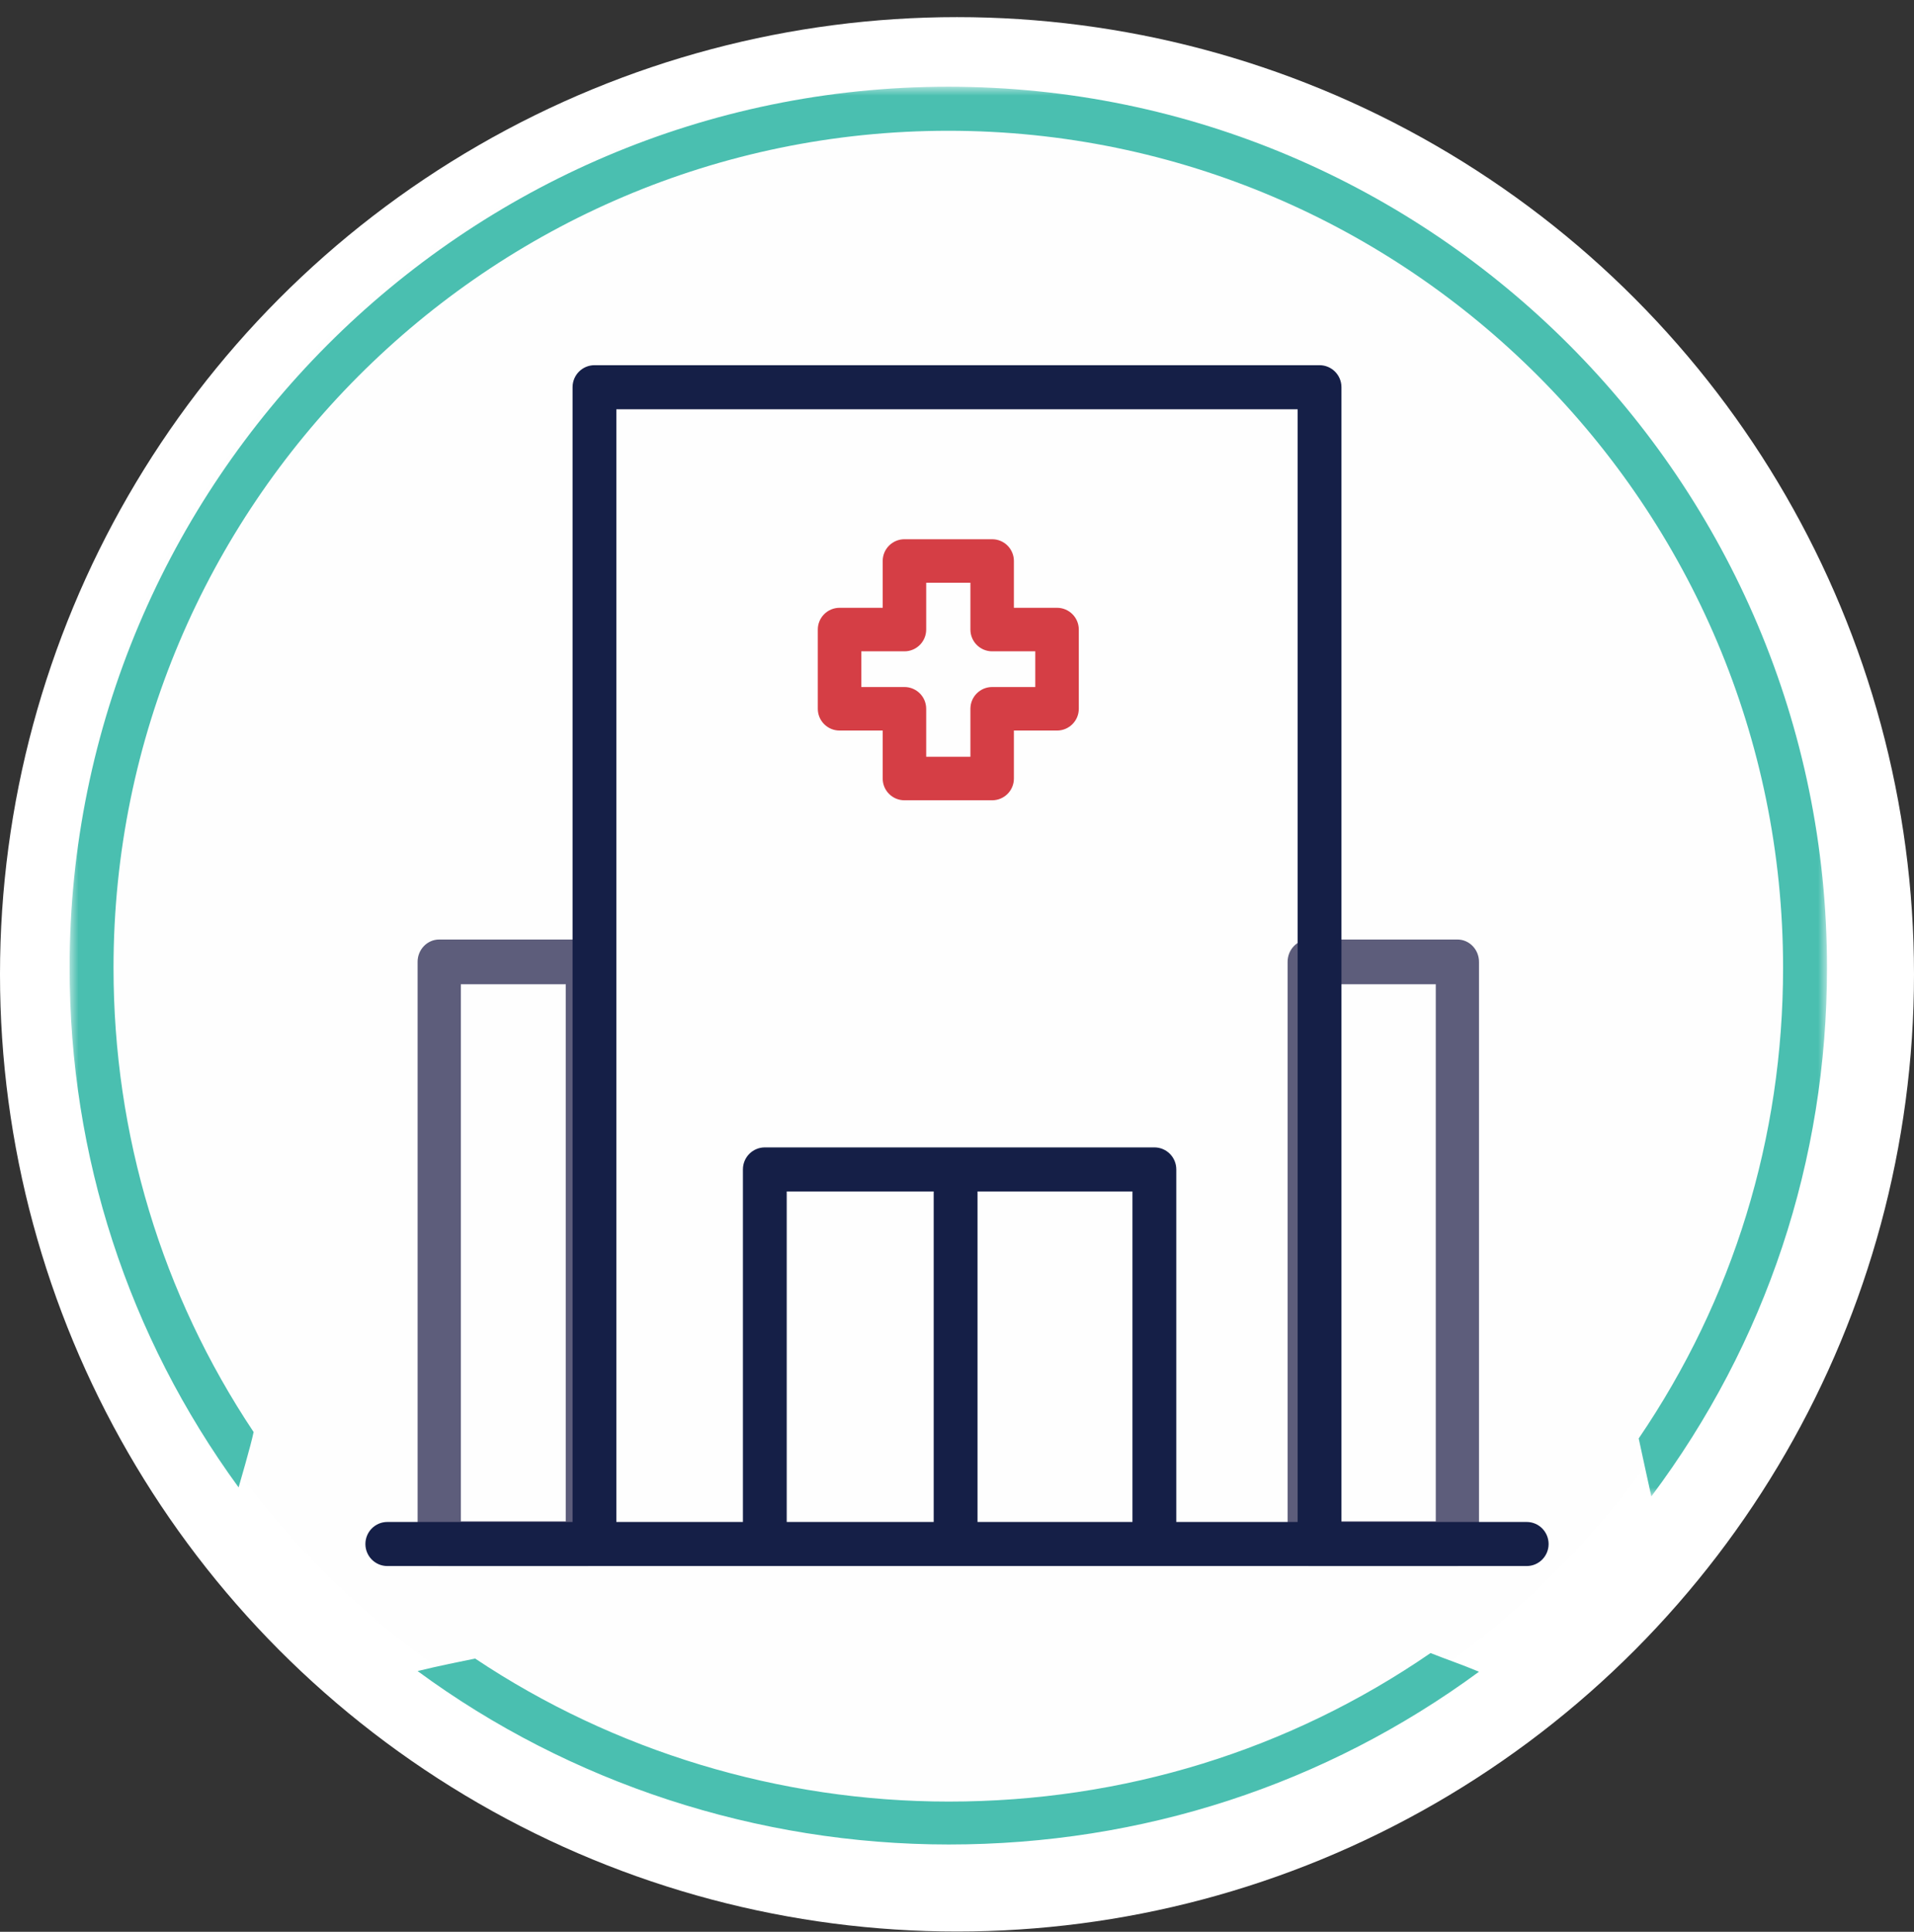
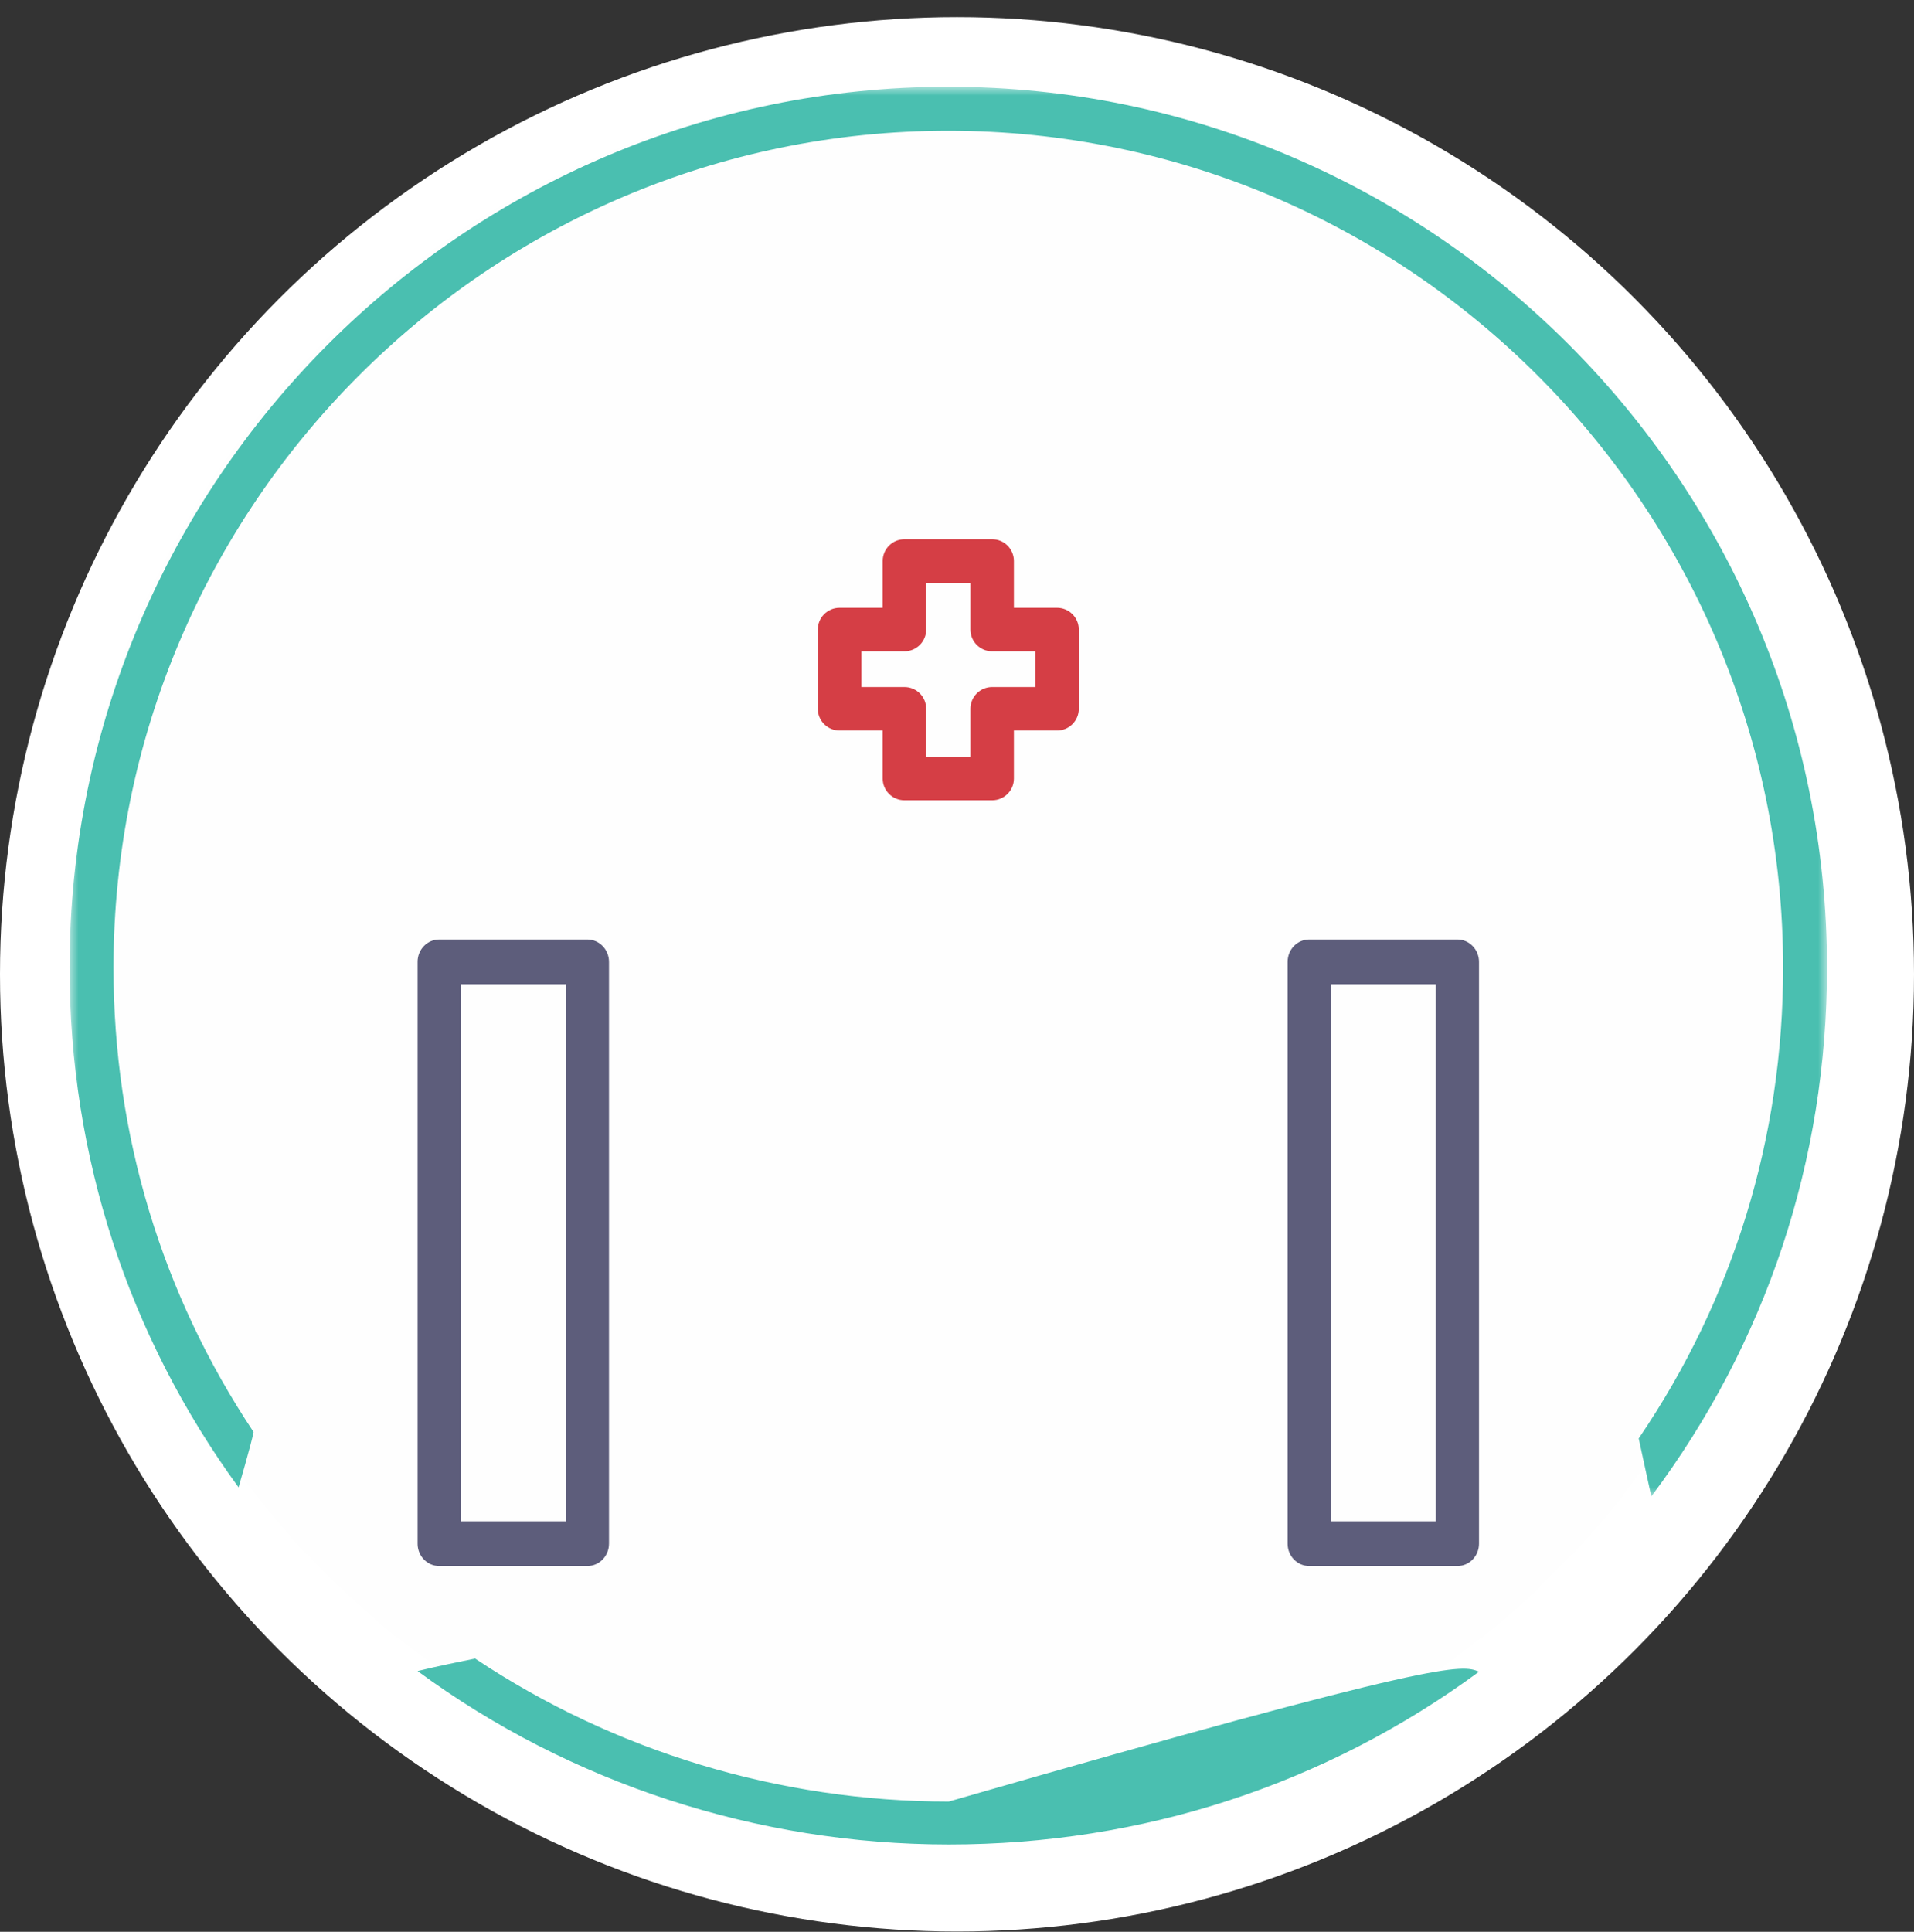
<svg xmlns="http://www.w3.org/2000/svg" xmlns:xlink="http://www.w3.org/1999/xlink" width="110px" height="111px" viewBox="0 0 110 111" version="1.1">
  <rect x="0" y="0" width="110" height="111" fill="#333333" stroke="none" />
  <title>Group 11</title>
  <defs>
    <polygon id="path-1" points="0 0 101 0 101 81 0 81" />
    <polygon id="path-3" points="0 101 101 101 101 0 0 0" />
  </defs>
  <g id="2.2-Efficacy" stroke="none" stroke-width="1" fill="none" fill-rule="evenodd">
    <g id="Mobile/2.2-Open-Accordion-Copy-2" transform="translate(-128, -2930)">
      <g id="Group-16" transform="translate(23, 2803.484)">
        <g id="Group-11" transform="translate(105, 127.5)">
          <g id="Oval-2" fill="#FFFFFF">
            <circle id="Oval" cx="55" cy="55" r="55" />
          </g>
          <g id="Group-13-Copy-2" transform="translate(4, 4)">
            <path d="M100,50 C100,77.614 77.614,100 50.001,100 C22.386,100 0,77.614 0,50 C0,22.386 22.386,0 50.001,0 C77.614,0 100,22.386 100,50" id="Fill-1" fill="#FEFEFE" />
            <g id="Group-5">
              <mask id="mask-2" fill="white">
                <use xlink:href="#path-1" />
              </mask>
              <g id="Clip-4" />
              <path d="M90.904,81 C90.904,81 90.359,78.529 90.178,77.669 C95.615,69.684 98.476,60.381 98.476,50.625 C98.476,24.105 76.953,2.53 50.501,2.53 C24.046,2.53 2.524,24.105 2.524,50.625 C2.524,60.217 5.302,69.396 10.575,77.3 C10.452,77.949 9.713,80.481 9.713,80.481 C3.359,71.772 -0,61.447 -0,50.625 C-0,22.709 22.654,-0 50.501,-0 C78.346,-0 101,22.709 101,50.625 C101,61.681 97.508,72.185 90.904,81" id="Fill-3" fill="#4ABFB0" mask="url(#mask-2)" />
            </g>
-             <path d="M50.525,101 C39.522,101 28.746,97.472 20,91.035 C21.143,90.752 22.54,90.472 23.307,90.316 C31.276,95.636 40.807,98.534 50.525,98.534 C60.556,98.534 70.089,95.59 78.215,90 C79.009,90.319 80.012,90.659 81,91.073 C72.165,97.568 61.635,101 50.525,101" id="Fill-6" fill="#4ABFB0" />
+             <path d="M50.525,101 C39.522,101 28.746,97.472 20,91.035 C21.143,90.752 22.54,90.472 23.307,90.316 C31.276,95.636 40.807,98.534 50.525,98.534 C79.009,90.319 80.012,90.659 81,91.073 C72.165,97.568 61.635,101 50.525,101" id="Fill-6" fill="#4ABFB0" />
            <mask id="mask-4" fill="white">
              <use xlink:href="#path-3" />
            </mask>
            <g id="Clip-9" />
            <path d="M22.485,82.429 L28.516,82.429 L28.516,51.571 L22.485,51.571 L22.485,82.429 Z M29.757,85 L21.243,85 C20.556,85 20,84.425 20,83.714 L20,50.285 C20,49.575 20.556,49 21.243,49 L29.757,49 C30.442,49 31,49.575 31,50.285 L31,83.714 C31,84.425 30.442,85 29.757,85 L29.757,85 Z" id="Fill-8" fill="#5D5D7B" mask="url(#mask-4)" />
            <path d="M72.484,82.429 L78.516,82.429 L78.516,51.571 L72.484,51.571 L72.484,82.429 Z M79.759,85 L71.243,85 C70.556,85 70,84.425 70,83.714 L70,50.285 C70,49.575 70.556,49 71.243,49 L79.759,49 C80.444,49 81,49.575 81,50.285 L81,83.714 C81,84.425 80.444,85 79.759,85 L79.759,85 Z" id="Fill-10" fill="#5D5D7B" mask="url(#mask-4)" />
            <path d="M49.229,38.501 L51.771,38.501 L51.771,35.743 C51.771,35.051 52.33,34.492 53.021,34.492 L55.499,34.492 L55.499,32.441 L53.021,32.441 C52.33,32.441 51.771,31.88 51.771,31.191 L51.771,28.499 L49.229,28.499 L49.229,31.191 C49.229,31.88 48.67,32.441 47.979,32.441 L45.501,32.441 L45.501,34.492 L47.979,34.492 C48.67,34.492 49.229,35.051 49.229,35.743 L49.229,38.501 Z M53.021,41 L47.979,41 C47.289,41 46.73,40.441 46.73,39.751 L46.73,36.993 L44.25,36.993 C43.559,36.993 43,36.432 43,35.743 L43,31.191 C43,30.5 43.559,29.94 44.25,29.94 L46.73,29.94 L46.73,27.251 C46.73,26.559 47.289,26 47.979,26 L53.021,26 C53.711,26 54.27,26.559 54.27,27.251 L54.27,29.94 L56.75,29.94 C57.439,29.94 58,30.5 58,31.191 L58,35.743 C58,36.432 57.439,36.993 56.75,36.993 L54.27,36.993 L54.27,39.751 C54.27,40.441 53.711,41 53.021,41 L53.021,41 Z" id="Fill-11" fill="#D53E45" mask="url(#mask-4)" />
-             <path d="M31.424,18.532 L70.576,18.532 L70.576,82.468 L63.603,82.468 L63.603,62.211 C63.603,61.511 63.04,60.945 62.344,60.945 L39.956,60.945 C39.261,60.945 38.696,61.511 38.696,62.211 L38.696,82.468 L31.424,82.468 L31.424,18.532 Z M41.214,82.468 L49.661,82.468 L49.661,63.478 L41.214,63.478 L41.214,82.468 Z M52.179,82.468 L61.084,82.468 L61.084,63.478 L52.179,63.478 L52.179,82.468 Z M83.742,82.468 L73.095,82.468 L73.095,17.265 C73.095,16.567 72.53,16 71.835,16 L30.165,16 C29.47,16 28.906,16.567 28.906,17.265 L28.906,82.468 L18.26,82.468 C17.564,82.468 17,83.035 17,83.735 C17,84.433 17.564,85 18.26,85 L30.165,85 L39.956,85 L62.344,85 L71.835,85 L83.742,85 C84.436,85 85,84.433 85,83.735 C85,83.035 84.436,82.468 83.742,82.468 L83.742,82.468 Z" id="Fill-12" fill="#151F47" mask="url(#mask-4)" />
          </g>
        </g>
      </g>
    </g>
  </g>
</svg>